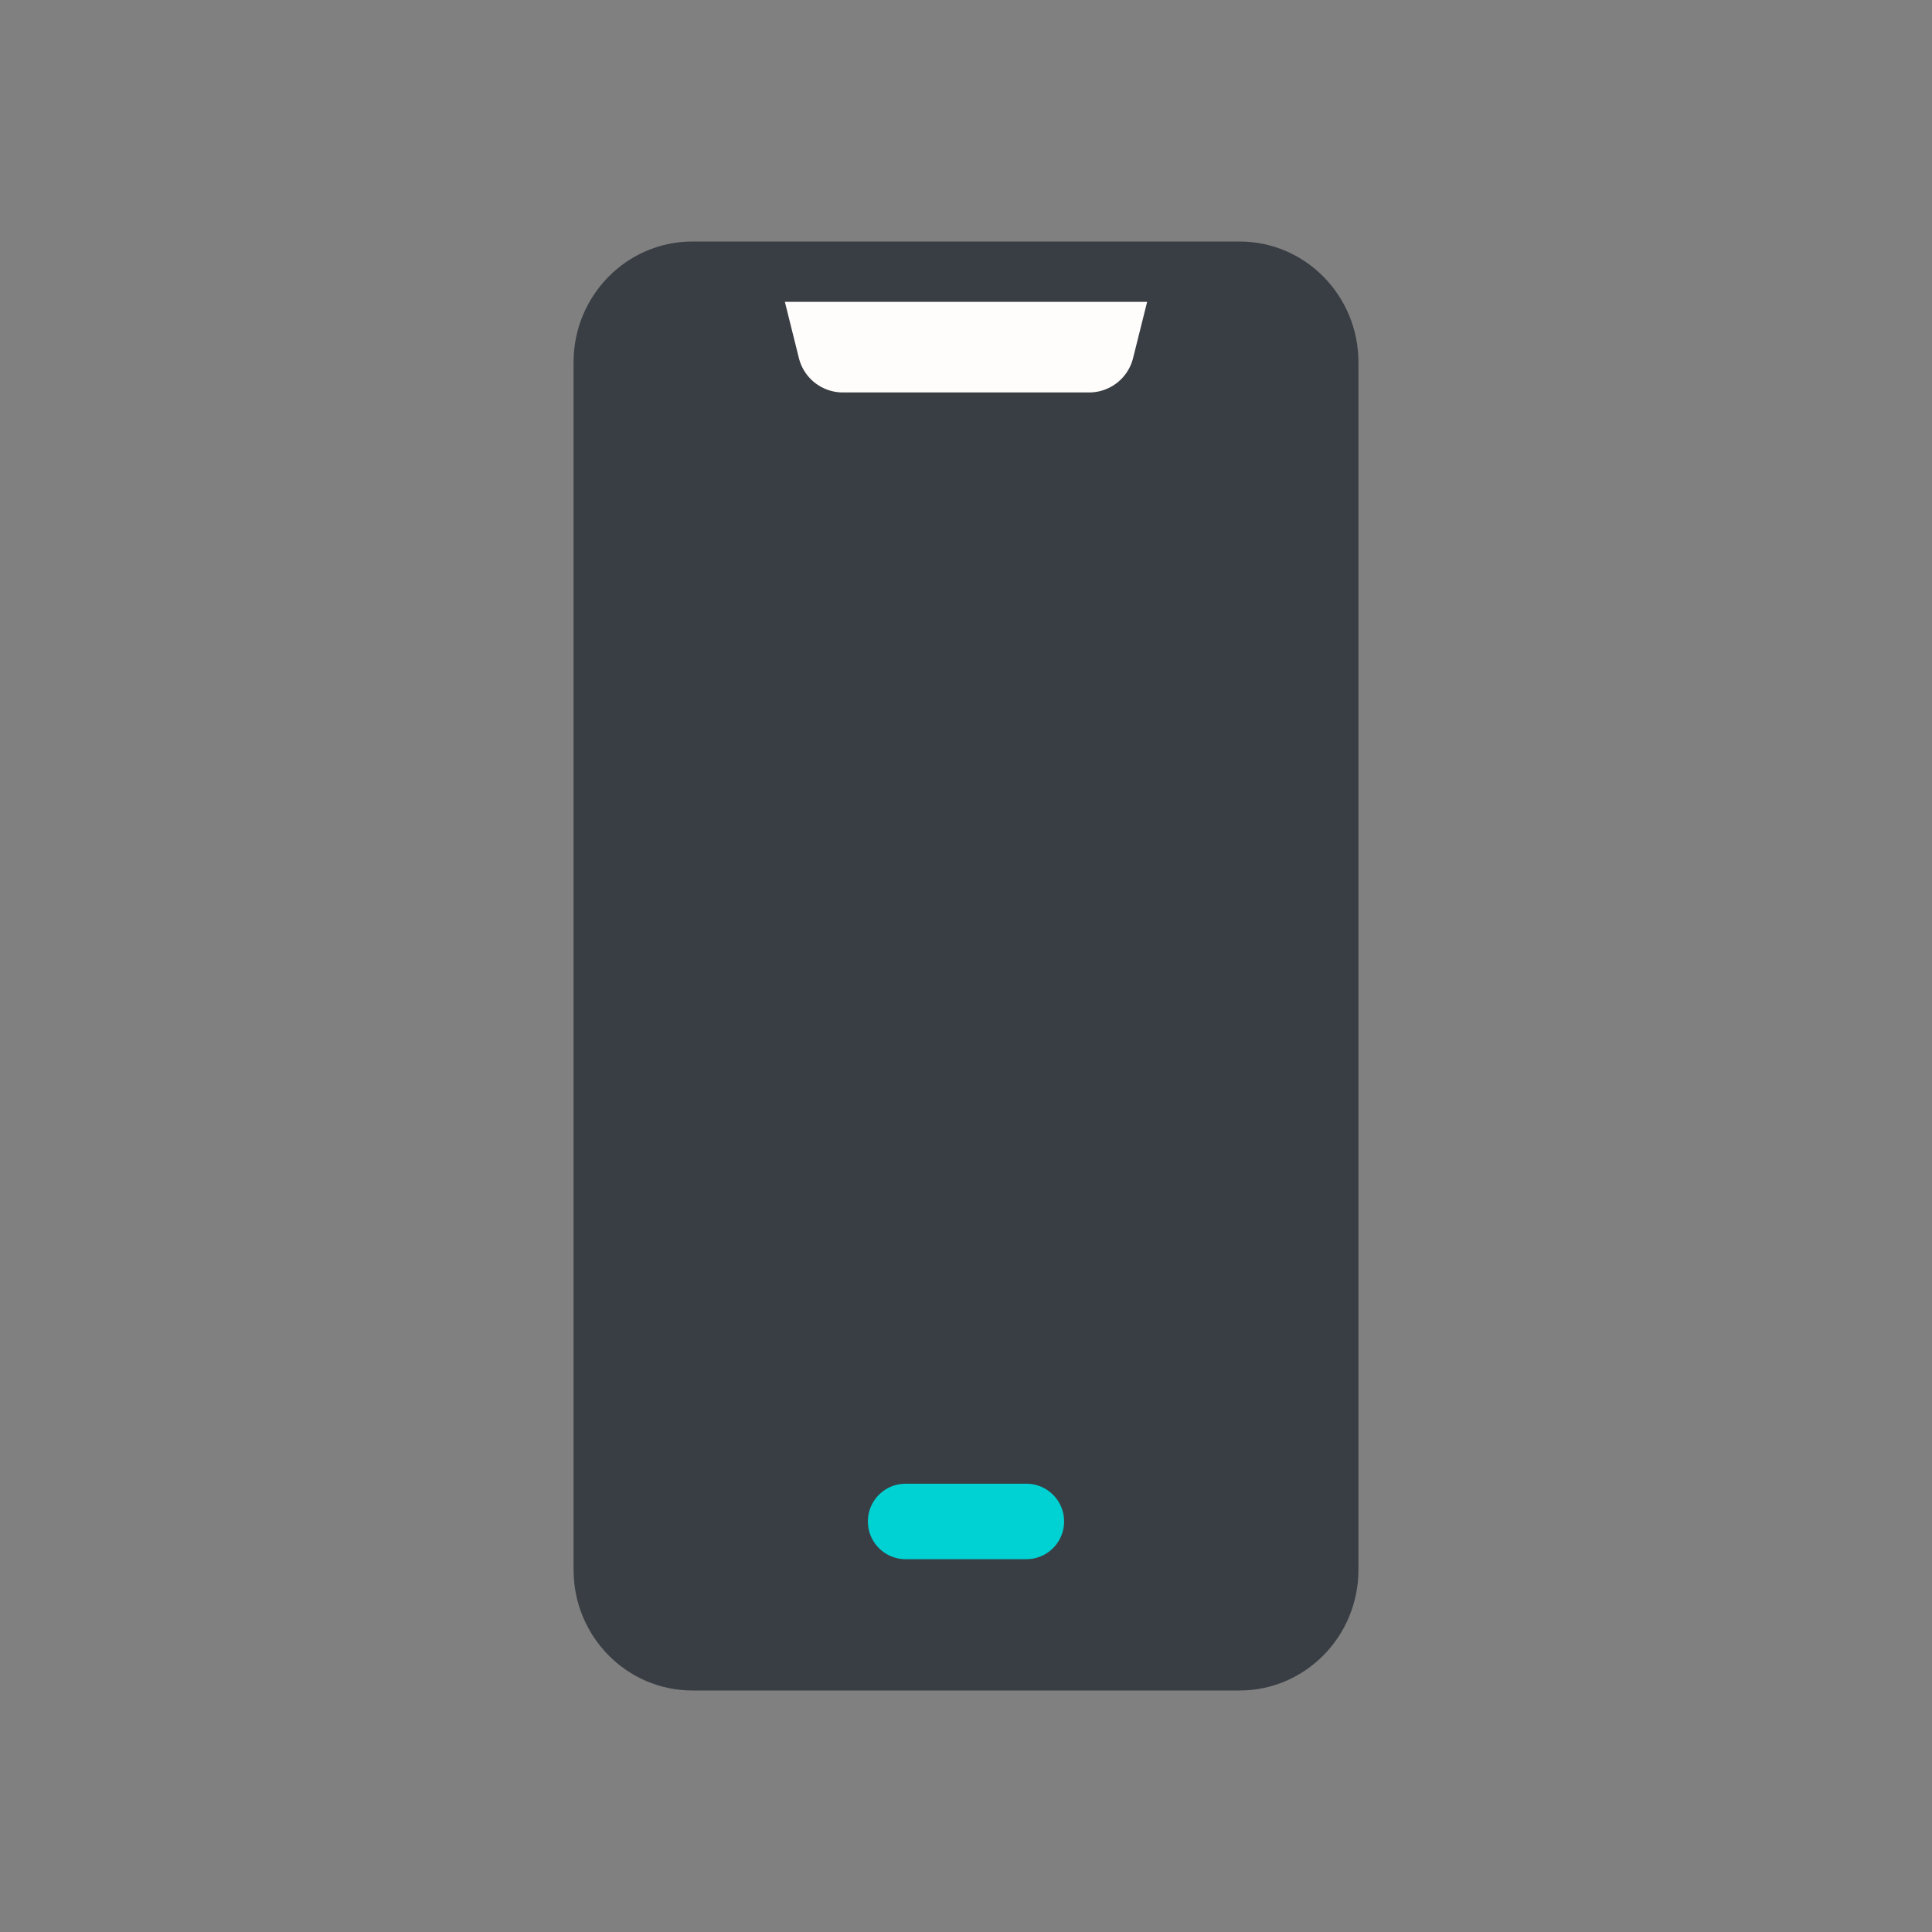
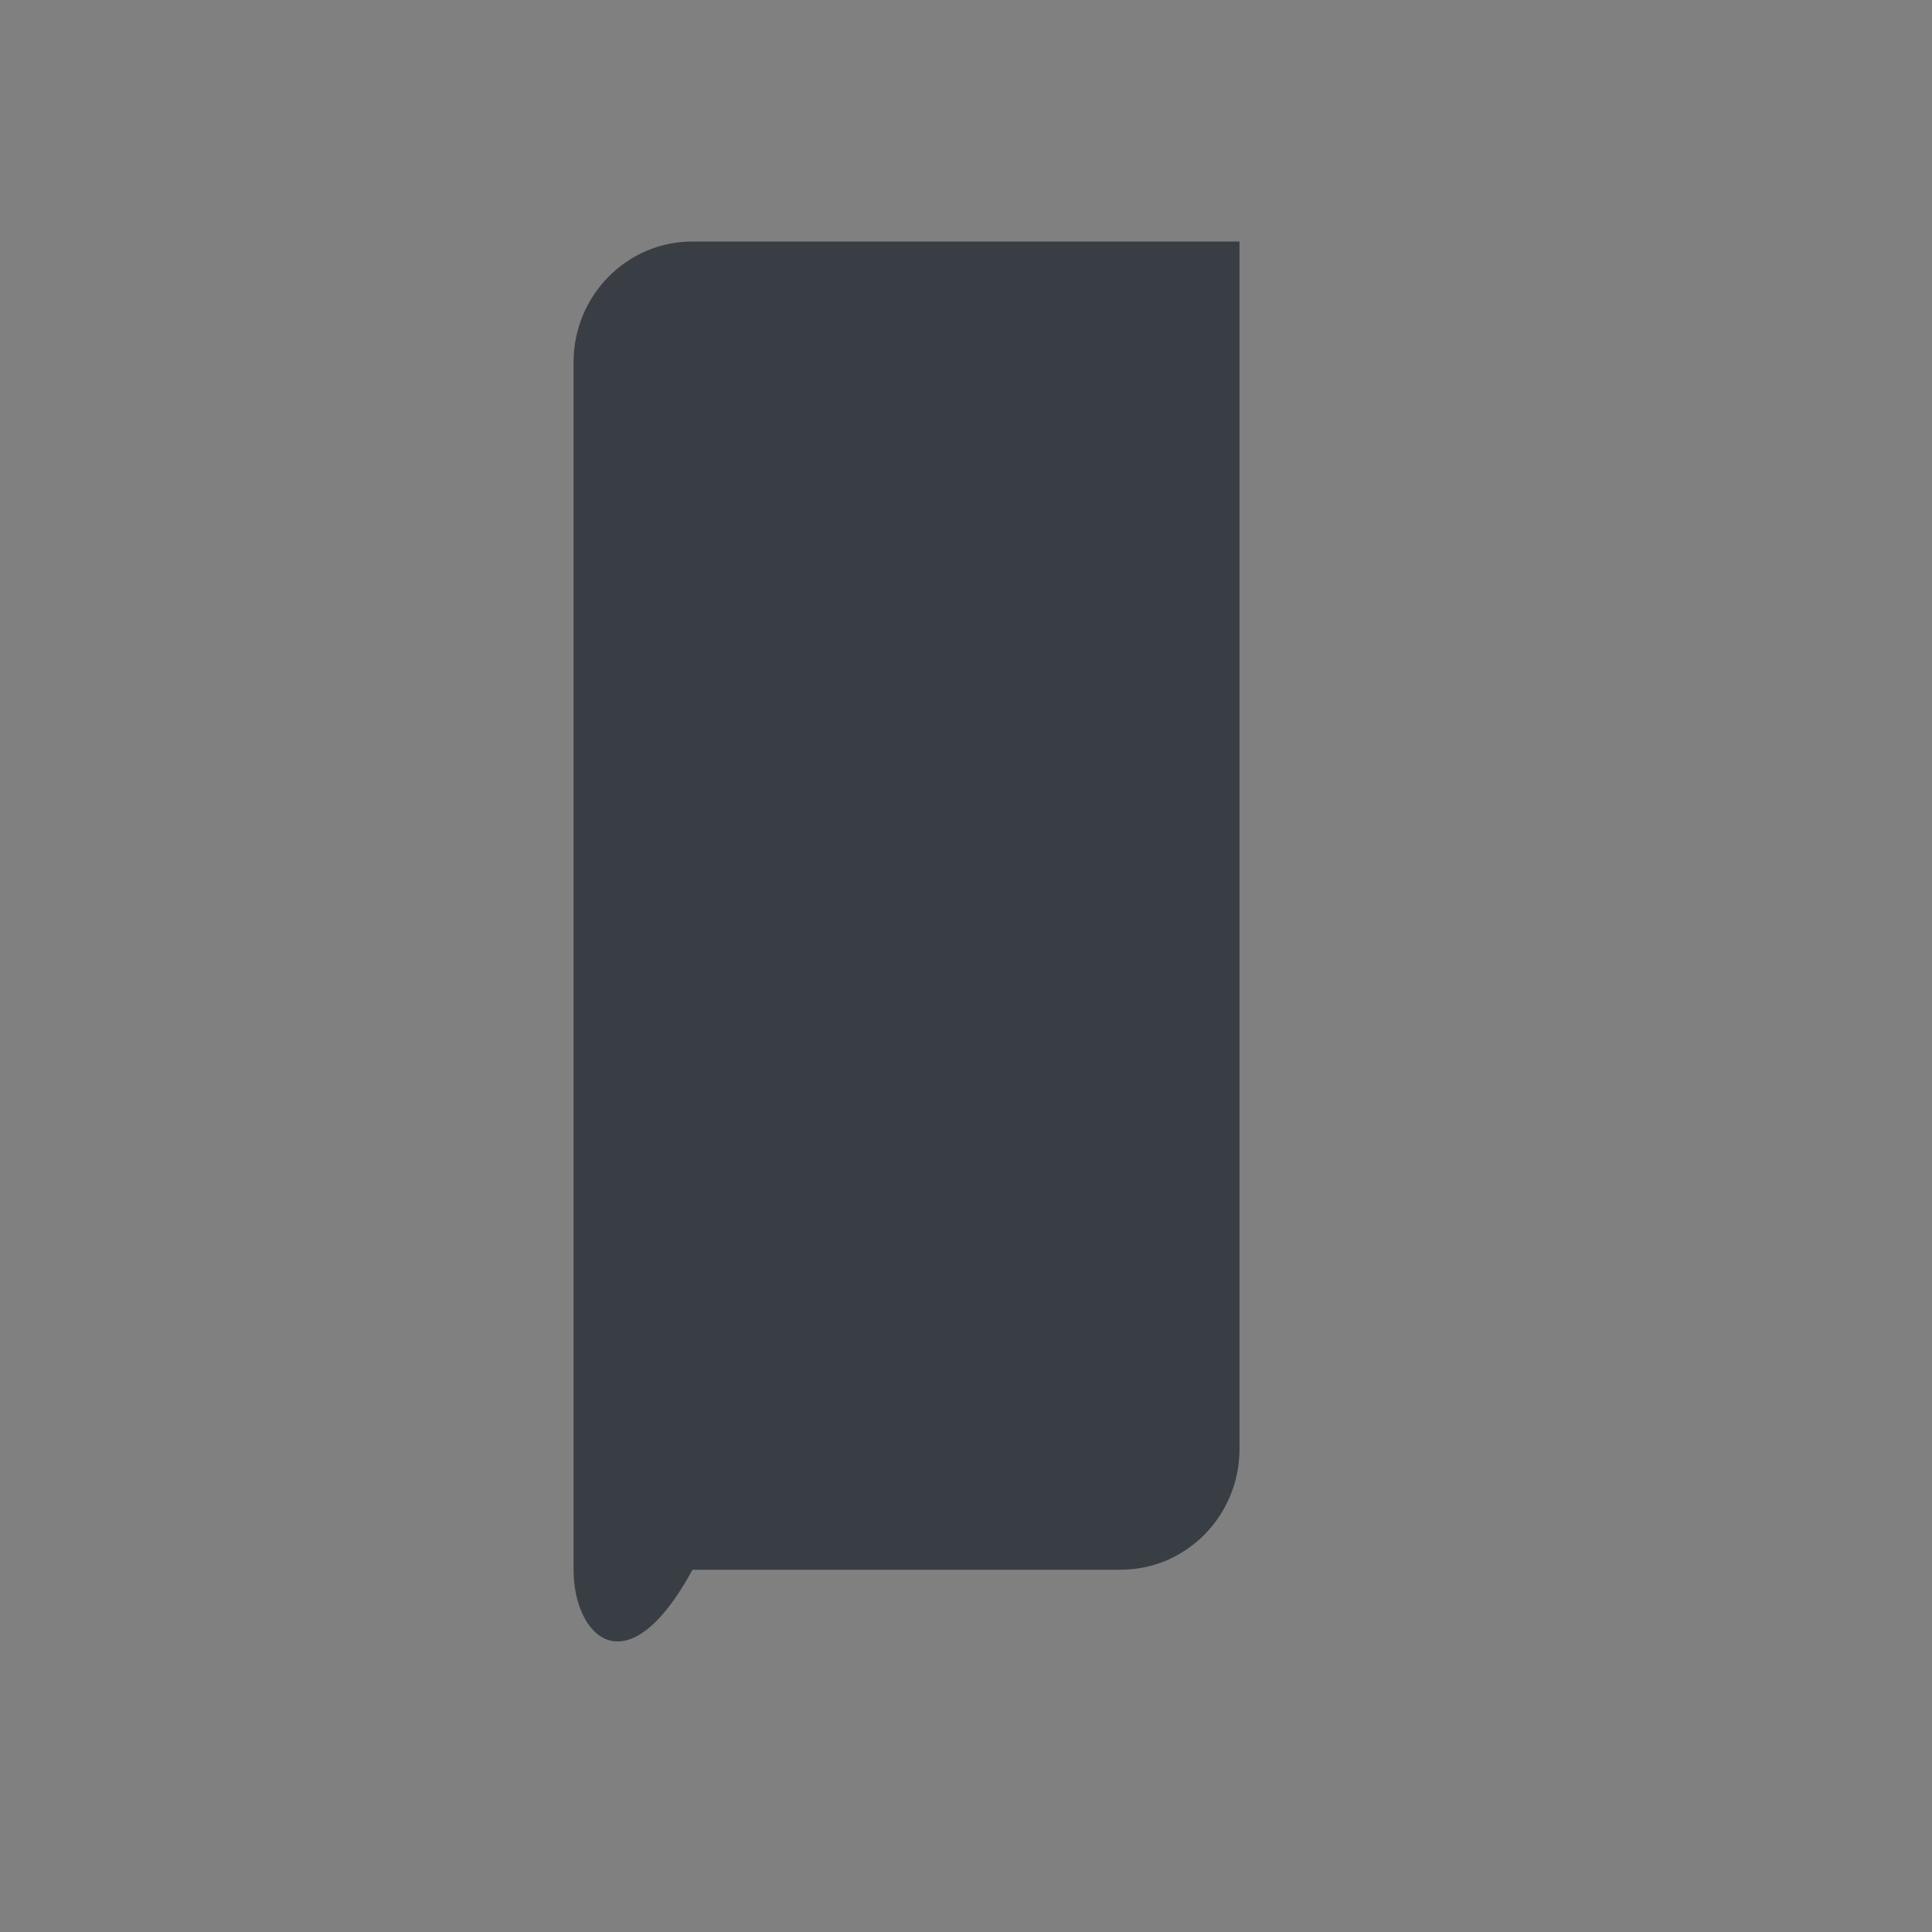
<svg xmlns="http://www.w3.org/2000/svg" width="64" height="64" fill="none" viewBox="0 0 64 64">
  <rect x="0" y="0" width="64" height="64" fill="#808080" stroke="none" />
-   <path fill="#393e44" d="M19 12c0-2.21 1.764-4 3.94-4h18.12C43.237 8 45 9.79 45 12v40c0 2.21-1.764 4-3.94 4H22.94C20.763 56 19 54.21 19 52z" />
-   <path fill="#00d1d2" fill-rule="evenodd" d="M28.75 50.4c0-.69.56-1.25 1.25-1.25h4a1.25 1.25 0 1 1 0 2.5h-4c-.69 0-1.25-.56-1.25-1.25" clip-rule="evenodd" />
-   <path fill="#fffdfb" d="M26 10h12l-.466 1.864A1.5 1.5 0 0 1 36.079 13H27.92a1.5 1.5 0 0 1-1.455-1.136z" />
+   <path fill="#393e44" d="M19 12c0-2.21 1.764-4 3.94-4h18.12v40c0 2.21-1.764 4-3.94 4H22.94C20.763 56 19 54.21 19 52z" />
</svg>